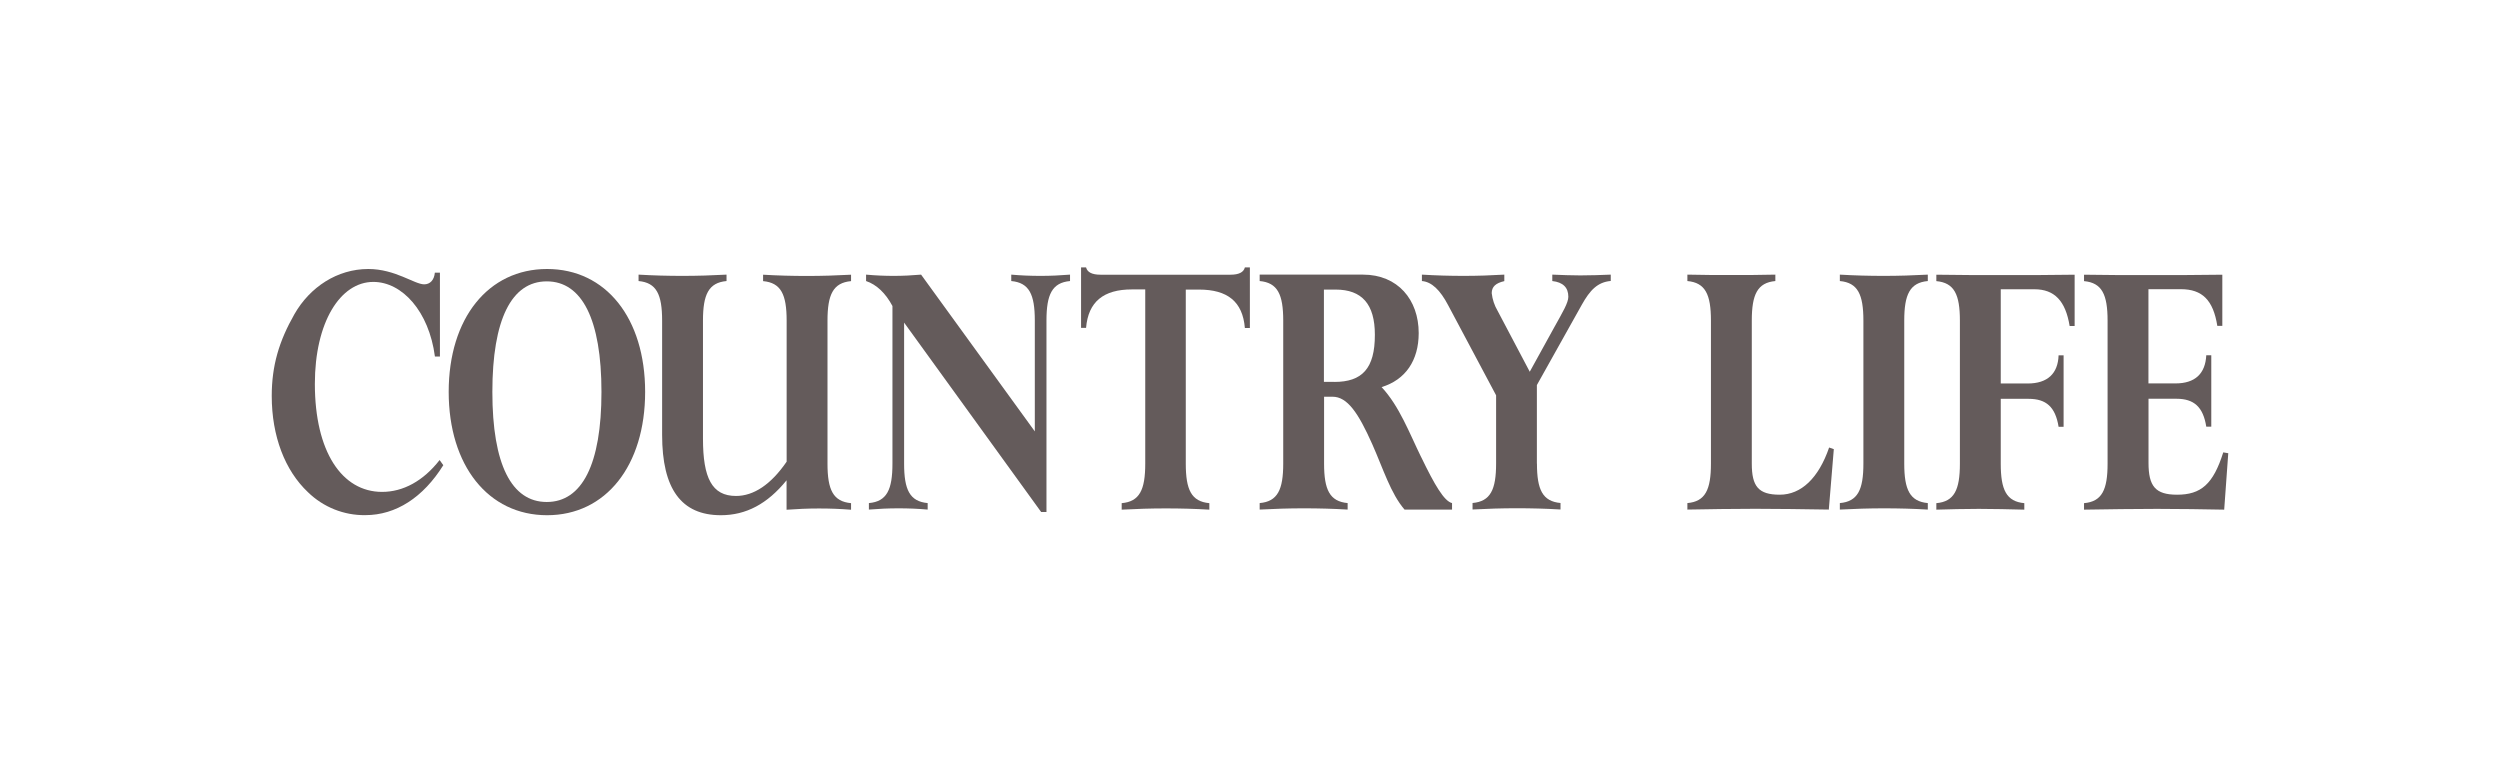
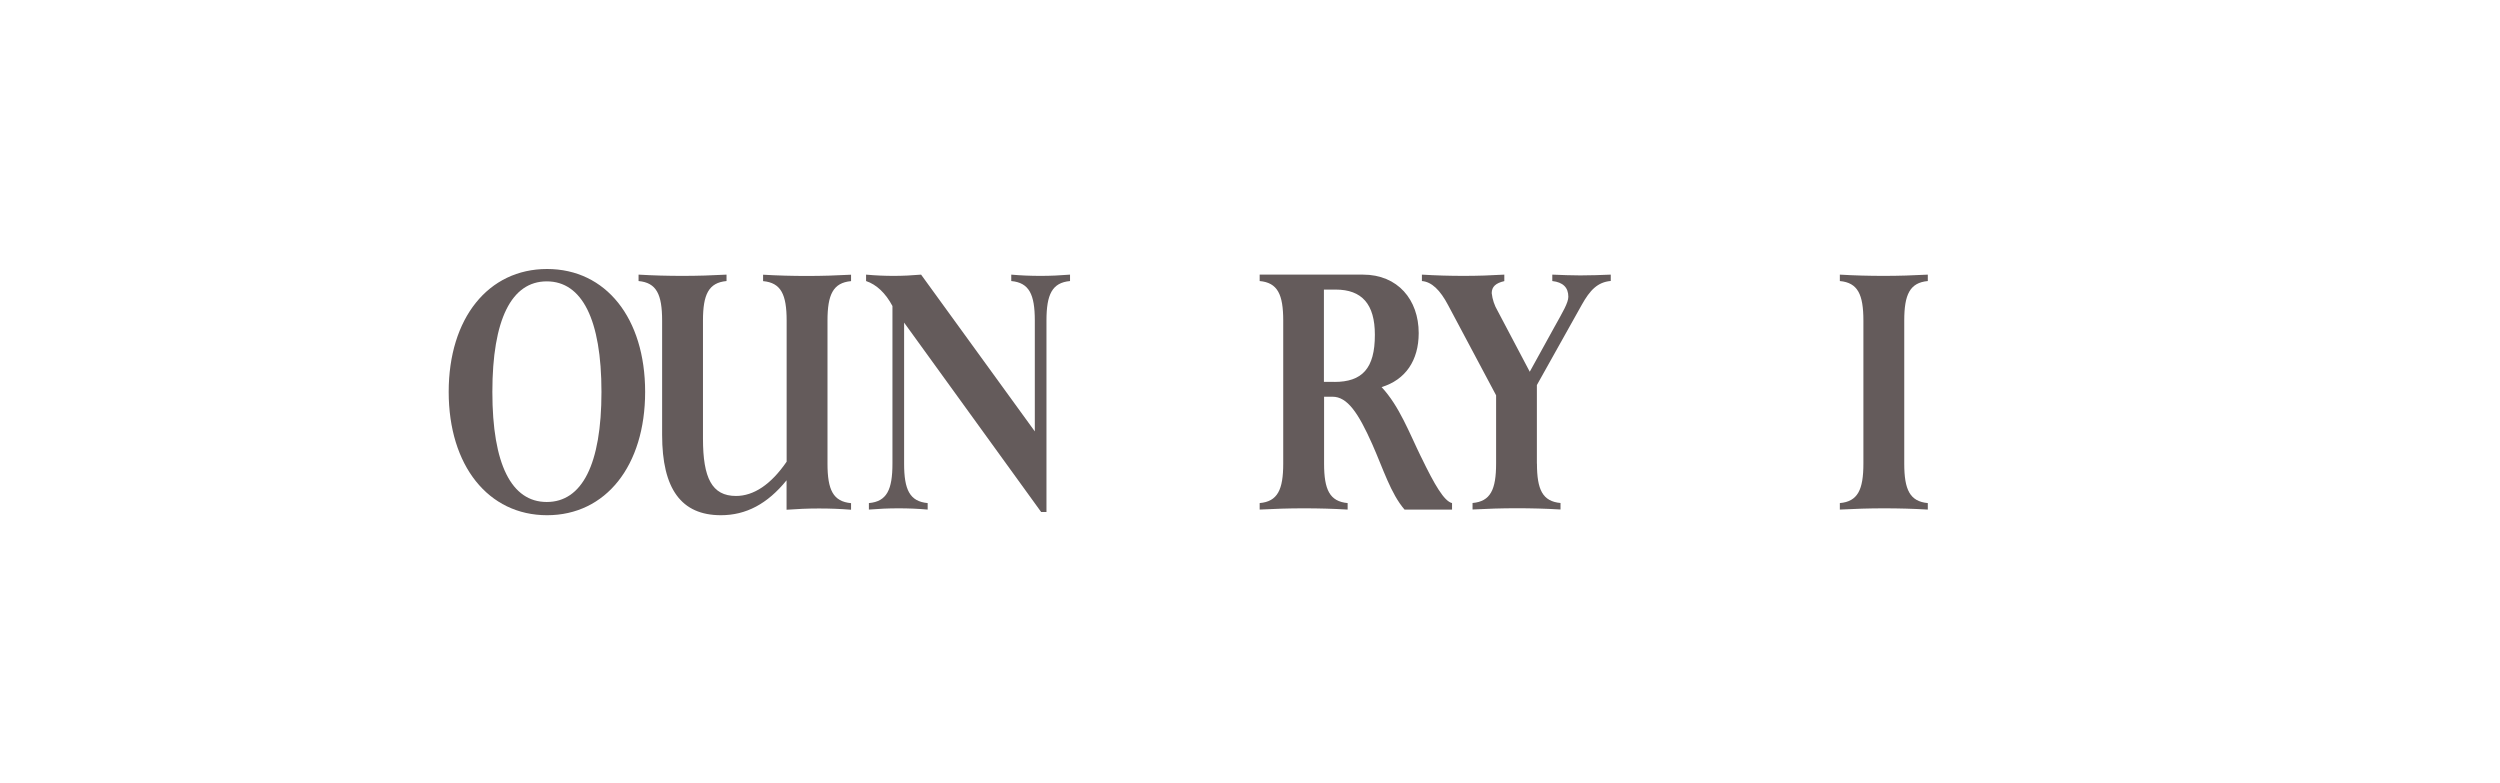
<svg xmlns="http://www.w3.org/2000/svg" id="a" data-name="Layer 1" width="720" height="225.401" viewBox="0 0 319.43 100">
-   <path d="M283.95,35.1c-3.17.05-6.24.05-9.2.05s-5.8,0-8.47-.05v.82c2.29.21,3.01,1.7,3.01,5.05v18.28c0,3.34-.72,4.84-3.01,5.04v.83c3.22-.05,6.31-.1,9.32-.1s5.86.05,8.59.1l.52-7.21-.64-.11c-1.28,4.07-2.85,5.41-5.9,5.41-2.77,0-3.65-1.08-3.65-4.07v-8.19h3.57c2.23,0,3.41,1.03,3.81,3.57h.64v-9.13h-.64c-.12,2.37-1.44,3.6-3.93,3.6h-3.46v-12.04h4.14c2.73,0,4.14,1.39,4.66,4.69h.64v-6.55Z" style="fill: #645b5b;" />
-   <path d="M265.08,35.1c-3.01.05-5.98.05-8.96.05s-5.82,0-8.71-.05v.82c2.29.21,3.01,1.7,3.01,5.05v18.28c0,3.34-.72,4.84-3.01,5.04v.83c1.73-.05,3.53-.1,5.42-.1s3.82.05,5.82.1v-.83c-2.29-.21-3.01-1.7-3.01-5.04v-8.29h3.57c2.23,0,3.41,1.03,3.82,3.57h.64v-9.13h-.64c-.08,2.32-1.4,3.6-3.94,3.6h-3.45v-12.04h4.3c2.57,0,3.98,1.49,4.5,4.69h.64v-6.55Z" style="fill: #645b5b;" />
  <path d="M243.31,59.24v-18.28c0-3.34.72-4.84,3.01-5.05v-.82c-1.85.1-3.74.16-5.62.16s-3.74-.05-5.62-.16v.82c2.29.21,3.01,1.7,3.01,5.05v18.28c0,3.34-.72,4.84-3.01,5.04v.83c1.89-.1,3.74-.16,5.62-.16s3.77.05,5.62.16v-.83c-2.29-.21-3.01-1.7-3.01-5.04" style="fill: #645b5b;" />
-   <path d="M223.83,59.24v-18.28c0-3.34.72-4.84,3.01-5.05v-.82c-1.85.05-3.74.05-5.62.05s-3.74,0-5.62-.05v.82c2.29.21,3.01,1.7,3.01,5.05v18.28c0,3.34-.72,4.84-3.01,5.04v.83c2.77-.05,5.66-.1,8.67-.1s6.15.05,9.4.1l.64-7.72-.6-.21c-1.34,3.91-3.57,6.03-6.31,6.03s-3.57-1.08-3.57-3.96" style="fill: #645b5b;" />
  <path d="M196.37,59.24v-10.04l5.74-10.26c1.04-1.86,2.01-2.89,3.7-3.04v-.81c-1.24.05-2.53.1-3.9.1-1.12,0-2.33-.05-3.57-.1v.82c1.36.15,2.05.82,2.05,2.01,0,.77-.72,1.96-1.81,3.92l-3.12,5.66-4.1-7.77c-.41-.69-.67-1.47-.76-2.27,0-.83.52-1.29,1.61-1.54v-.83c-1.69.1-3.41.16-5.18.16-1.78,0-3.53-.05-5.35-.16v.82c1.24.1,2.33,1.13,3.37,3.12l6.11,11.48v8.72c0,3.34-.72,4.84-3.01,5.04v.83c1.89-.1,3.73-.16,5.62-.16s3.77.05,5.62.16v-.83c-2.29-.21-3.01-1.7-3.01-5.04" style="fill: #645b5b;" />
  <path d="M181.59,58.42c-1.53-3.12-2.77-6.49-5.06-8.96,3.05-.93,4.74-3.4,4.74-6.9,0-4.27-2.68-7.47-7.11-7.47h-13.21v.82c2.29.21,3.01,1.7,3.01,5.05v18.28c0,3.34-.72,4.84-3.01,5.04v.83c1.89-.1,3.74-.16,5.62-.16s3.77.05,5.62.16v-.83c-2.29-.21-3.01-1.7-3.01-5.04v-8.55h1.08c1.89,0,3.29,2.06,5.06,6.03,1.44,3.24,2.37,6.33,4.14,8.39h6.07v-.83c-1.01-.24-2.22-2.31-3.94-5.87ZM170.5,48.79h-1.34v-11.79h1.49c3.37,0,5.02,1.86,5.02,5.77.01,4.33-1.64,6.03-5.17,6.03Z" style="fill: #645b5b;" />
-   <path d="M146.33,37v22.25c0,3.34-.72,4.84-3.01,5.04v.83c1.89-.1,3.73-.16,5.62-.16s3.74.05,5.58.16v-.83c-2.29-.21-3.01-1.7-3.01-5.04v-22.25h1.69c3.65,0,5.58,1.54,5.86,4.91h.64v-7.74h-.64c-.16.62-.76.93-1.85.93h-16.59c-1.08,0-1.69-.31-1.85-.93h-.64v7.72h.64c.28-3.34,2.23-4.91,5.86-4.91h1.69Z" style="fill: #645b5b;" />
  <path d="M115.52,59.24v-18.02l17.51,24.2h.68v-24.46c0-3.34.72-4.84,3.01-5.05v-.82c-1.25.1-2.49.16-3.74.16-1.28,0-2.53-.05-3.77-.16v.82c2.29.21,3.01,1.7,3.01,5.05v14.16l-14.53-20.03c-1.17.1-2.33.16-3.49.16-1.16,0-2.33-.05-3.54-.16v.82c1.34.45,2.49,1.54,3.37,3.19v20.14c0,3.34-.72,4.84-3.01,5.04v.83c1.24-.1,2.49-.16,3.77-.16s2.49.05,3.74.16v-.83c-2.29-.21-3.01-1.7-3.01-5.04" style="fill: #645b5b;" />
  <path d="M89.82,56.05v-15.09c0-3.34.72-4.84,3.01-5.05v-.82c-1.85.1-3.74.16-5.62.16s-3.74-.05-5.62-.16v.82c2.29.21,3.01,1.7,3.01,5.05v14.61c0,6.9,2.45,10.26,7.51,10.26,3.21,0,5.94-1.44,8.39-4.46v3.76c1.36-.1,2.73-.16,4.14-.16s2.73.05,4.1.16v-.84c-2.29-.21-3.01-1.7-3.01-5.04v-18.28c0-3.34.72-4.84,3.01-5.05v-.82c-1.85.1-3.74.16-5.62.16s-3.74-.05-5.62-.16v.82c2.29.21,3.01,1.7,3.01,5.05v18.02c-2.01,2.93-4.22,4.38-6.47,4.38-3.09,0-4.22-2.32-4.22-7.31" style="fill: #645b5b;" />
  <path d="M69.9,34.37c-7.51,0-12.57,6.28-12.57,15.7s5.06,15.76,12.57,15.76,12.53-6.33,12.53-15.76-5.02-15.7-12.53-15.7ZM69.86,64.14c-4.5,0-6.95-4.79-6.95-14.06s2.45-14.13,6.95-14.13,6.99,4.86,6.99,14.13-2.49,14.06-6.99,14.06Z" style="fill: #645b5b;" />
-   <path d="M56.65,59.45l-.48-.67c-2.09,2.68-4.66,4.07-7.35,4.07-5.14,0-8.59-5.15-8.59-13.8,0-7.88,3.25-13.03,7.47-13.03,3.69,0,7.11,3.76,7.87,9.53h.64v-10.71h-.65c-.08.93-.6,1.49-1.36,1.49-1.24,0-3.7-1.96-7.14-1.96-3.98,0-7.47,2.32-9.44,5.77-1.97,3.45-2.9,6.59-2.9,10.45,0,5.15,1.69,9.53,4.63,12.3,1.96,1.91,4.6,2.97,7.33,2.93,3.9,0,7.39-2.26,9.96-6.38" style="fill: #645b5b;" />
</svg>